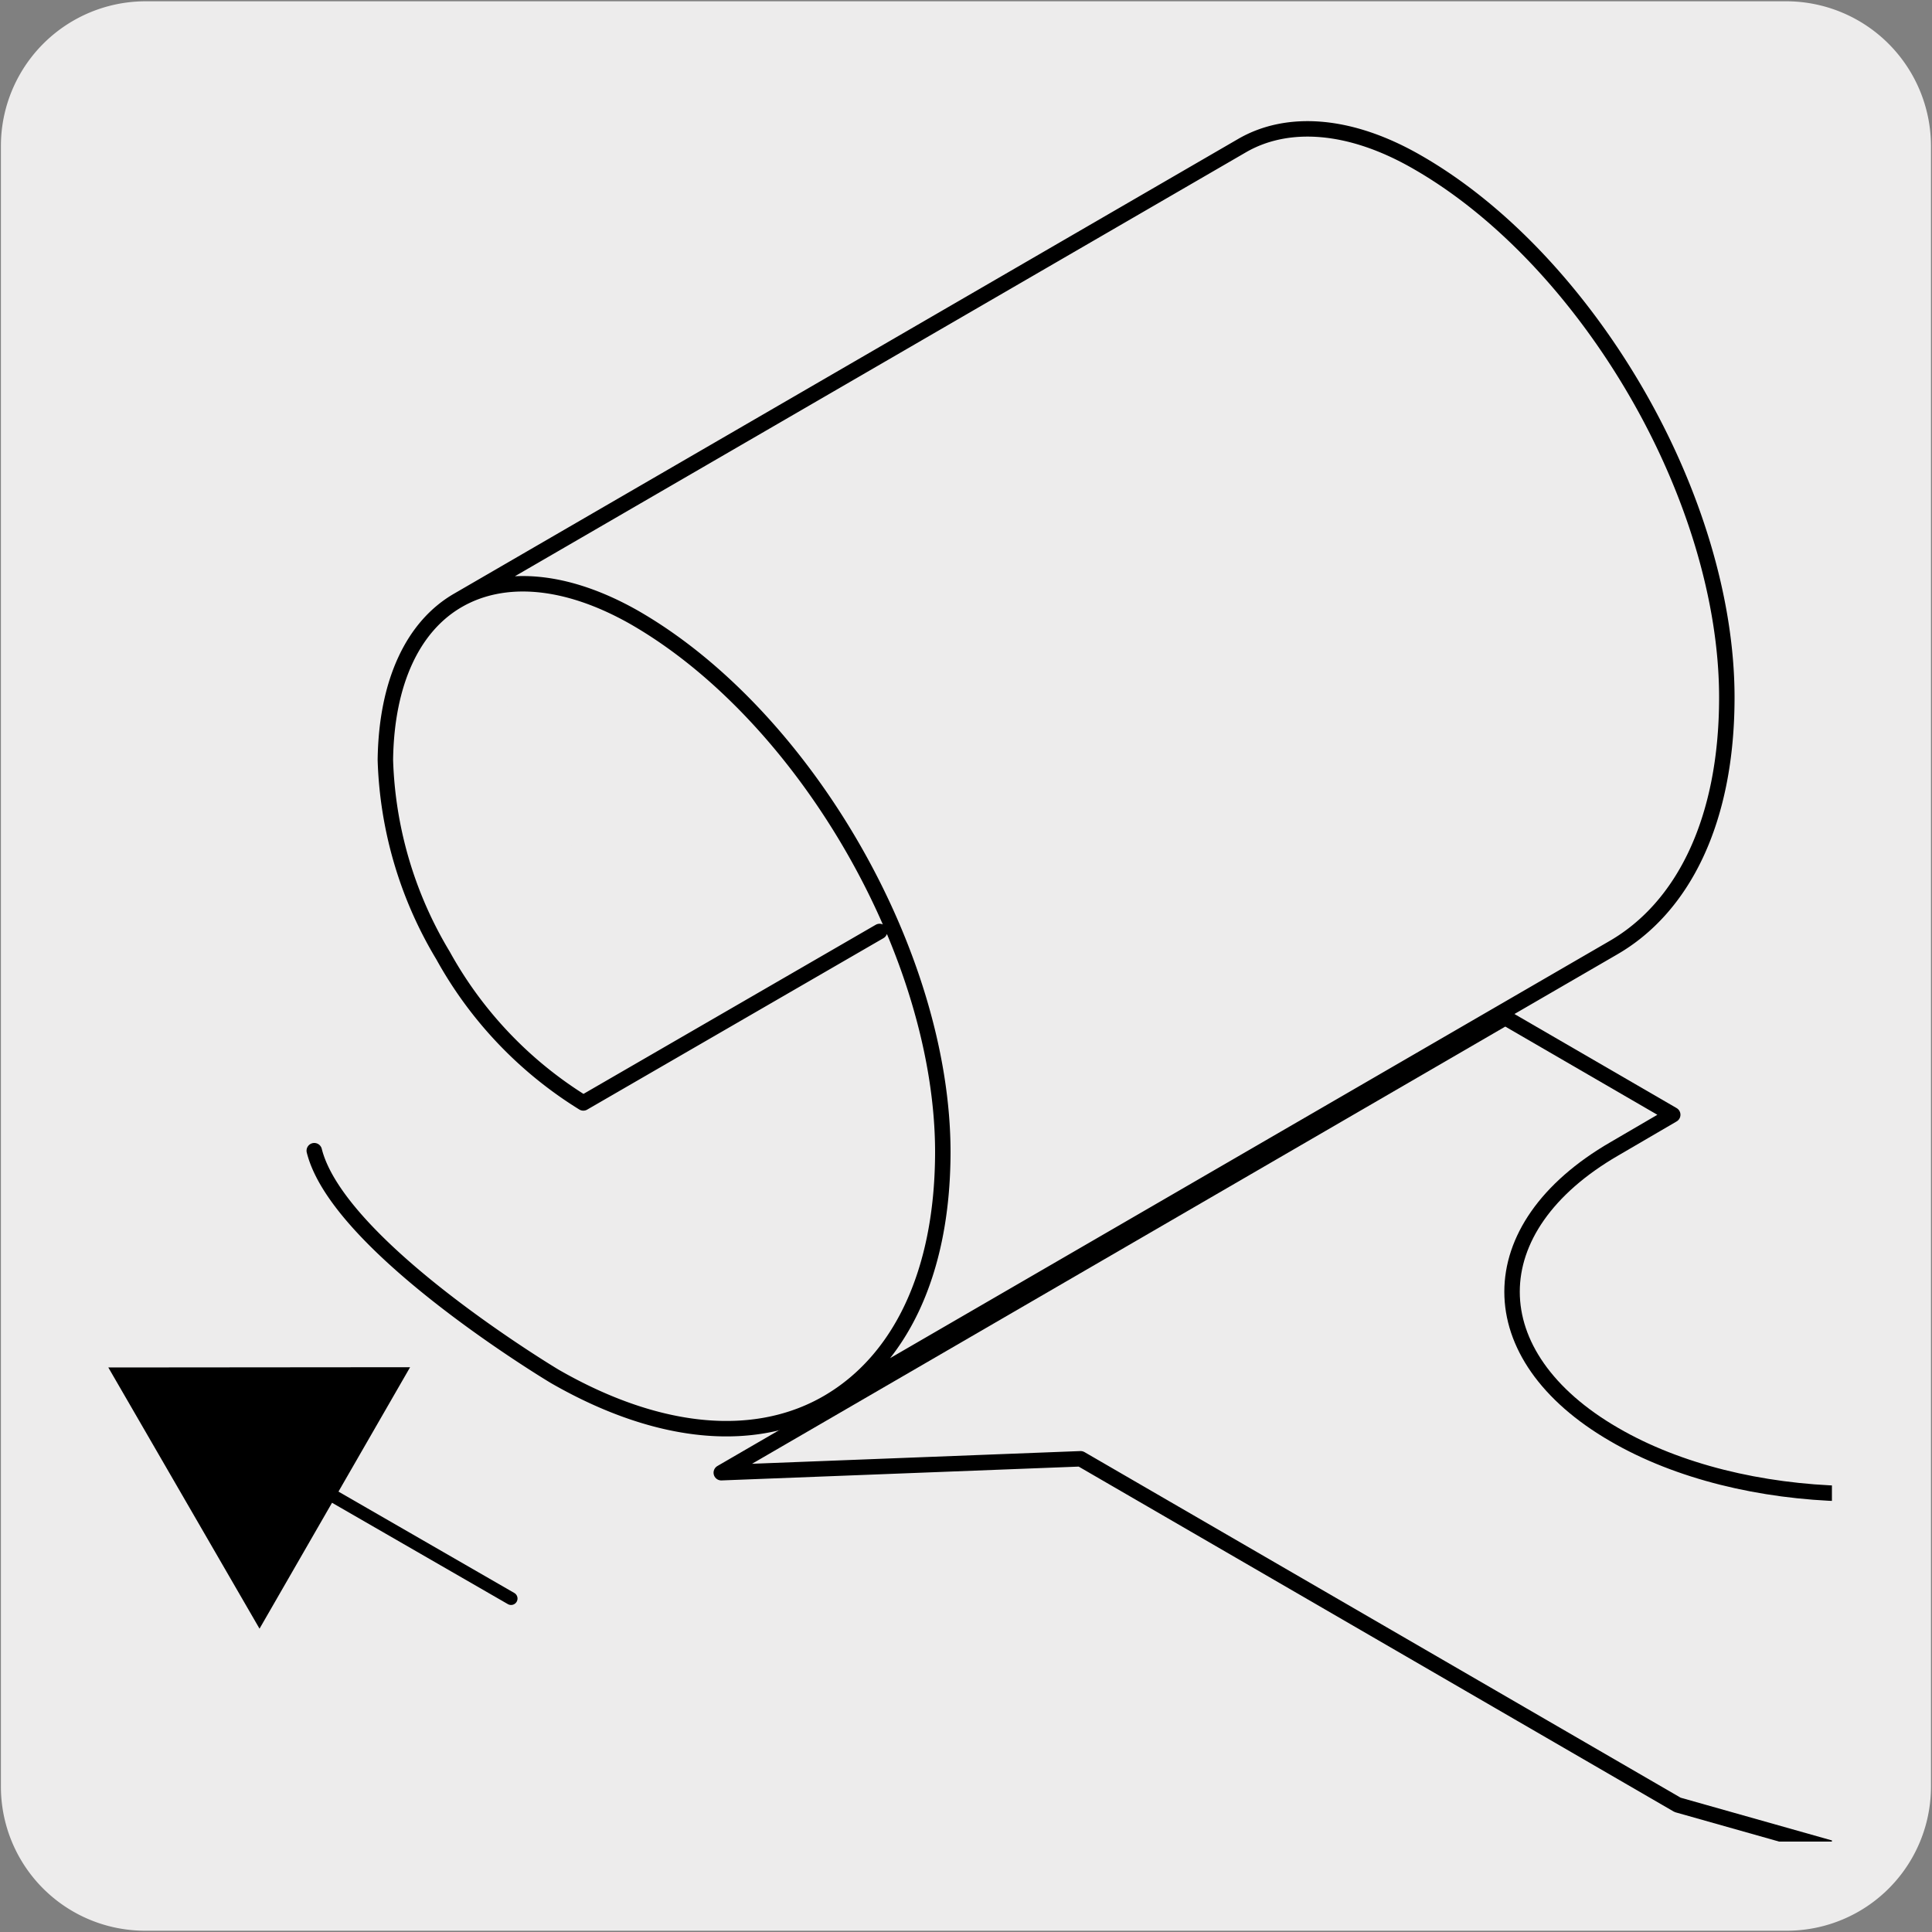
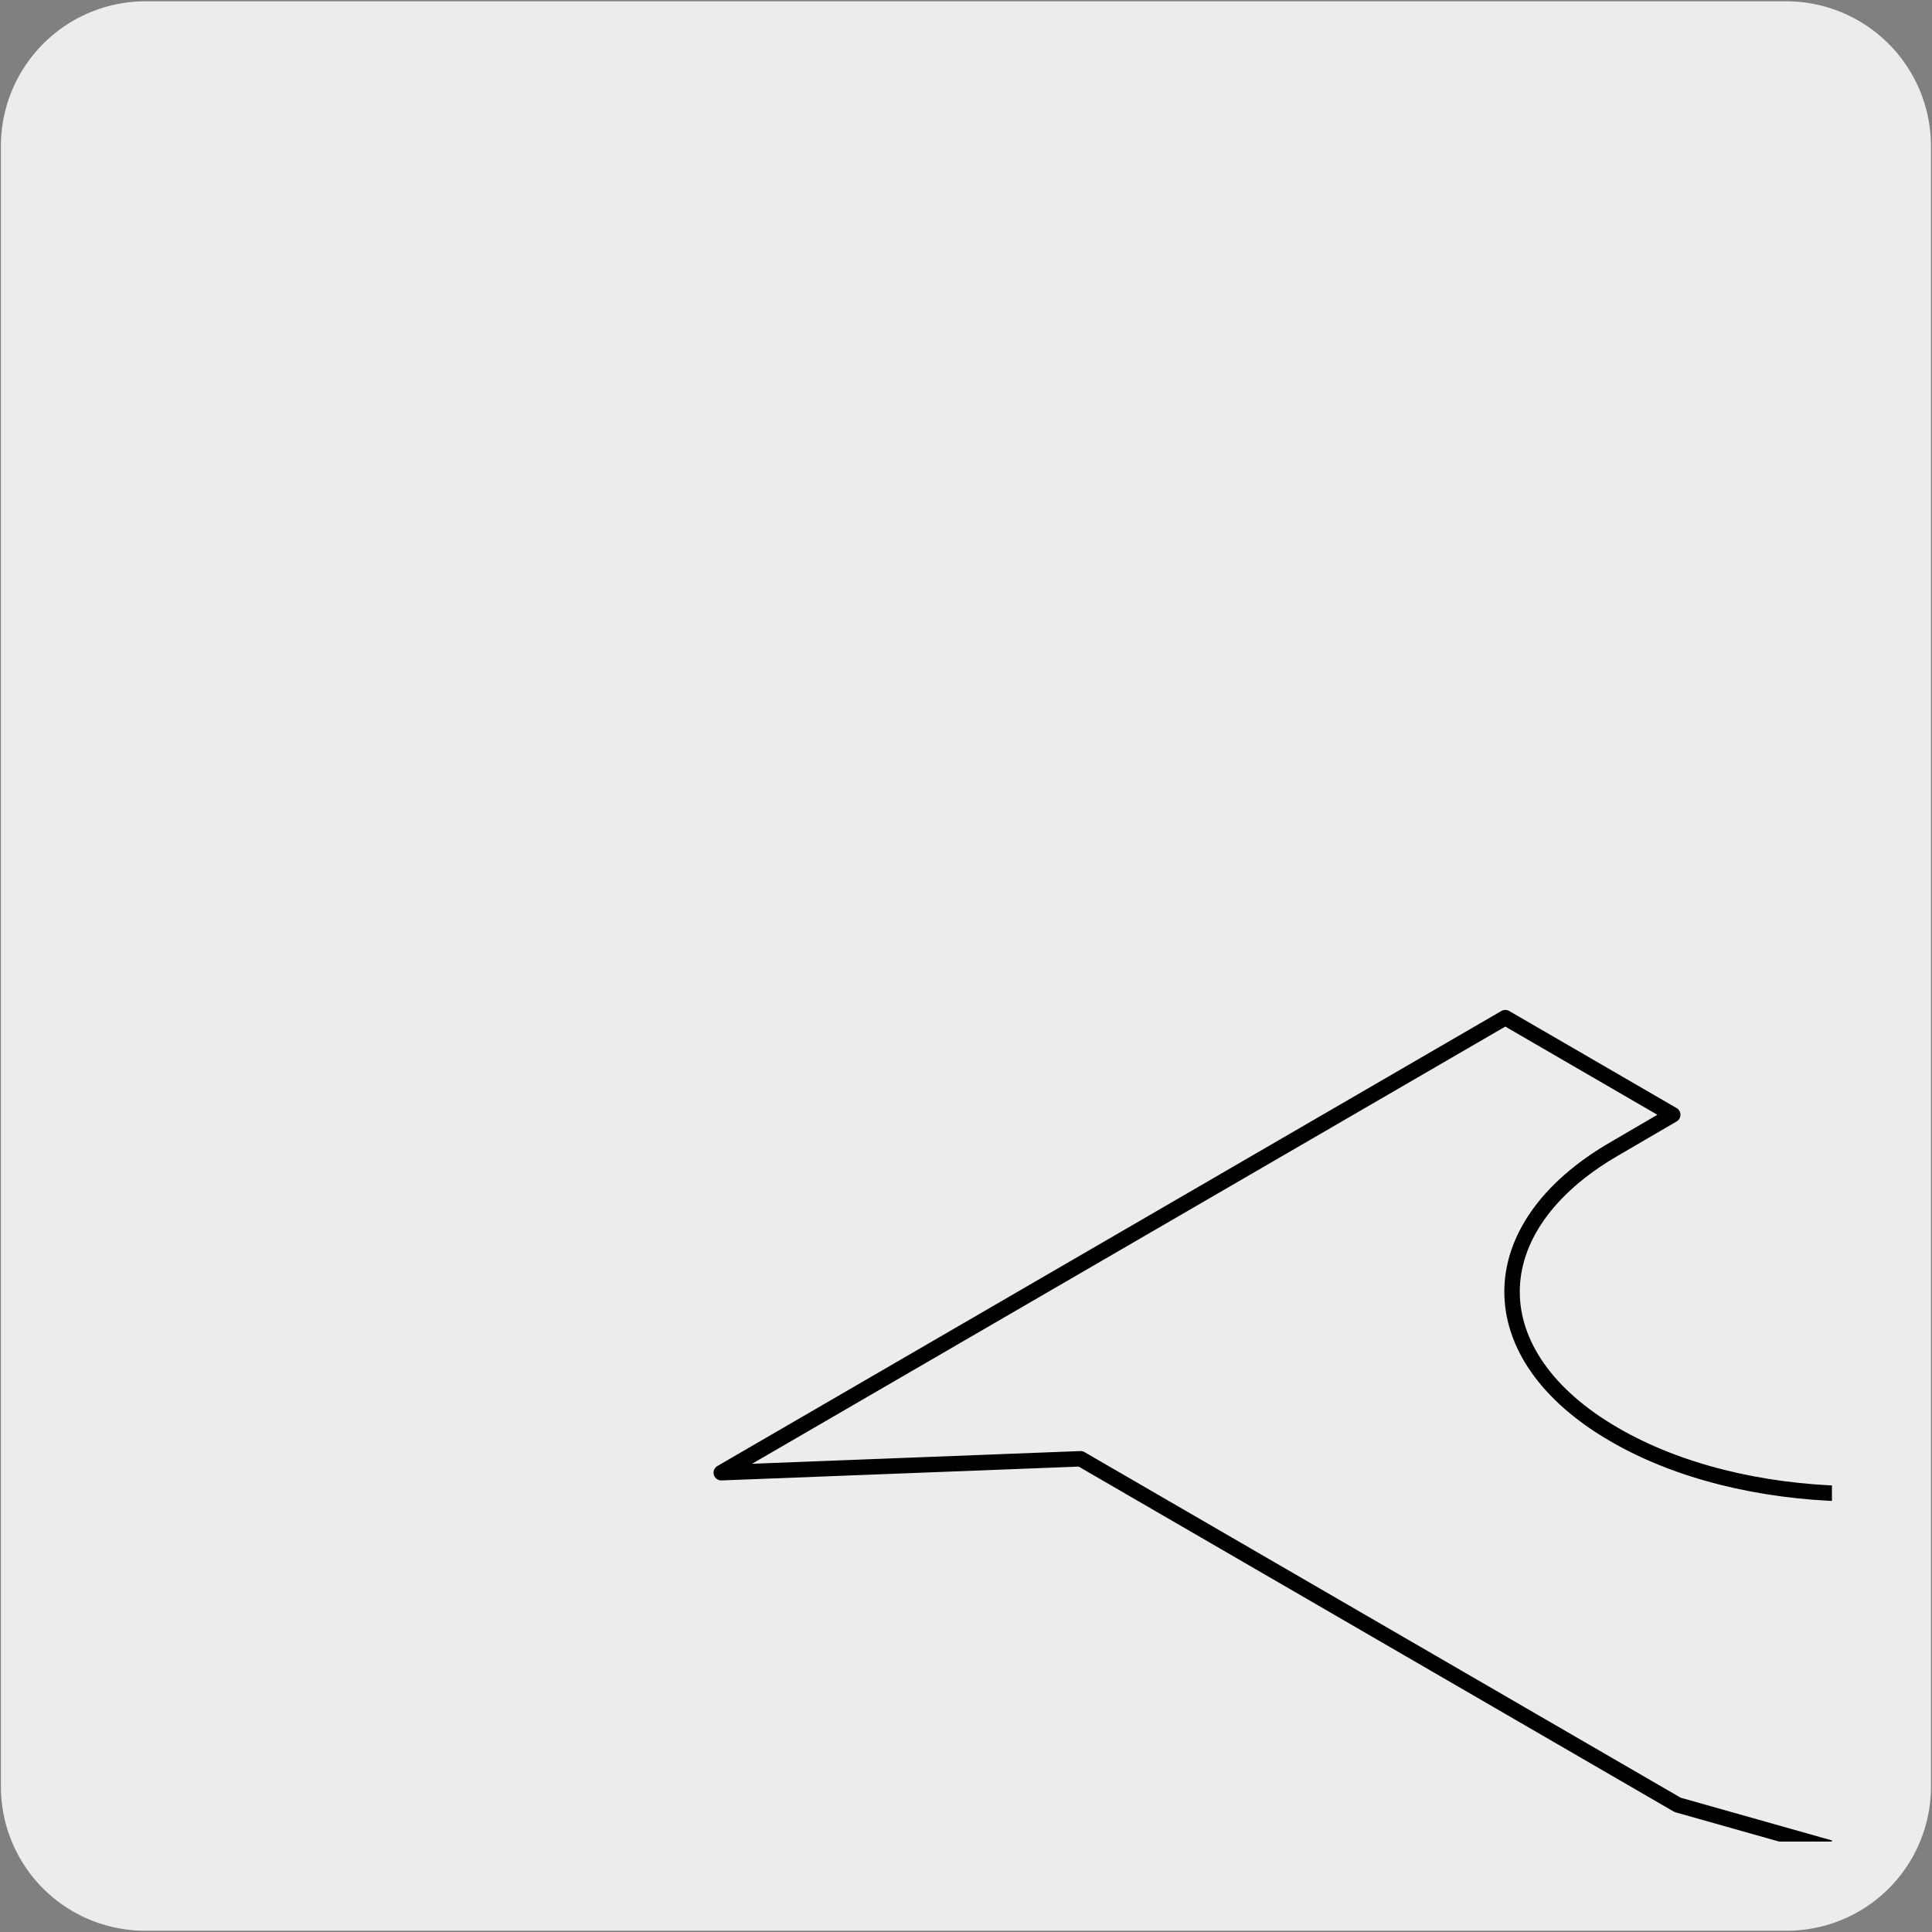
<svg xmlns="http://www.w3.org/2000/svg" viewBox="0 0 150 150">
  <rect x="0" y="0" width="150" height="150" fill="#808080" stroke="none" />
  <defs>
    <style>.cls-1,.cls-4{fill:none;}.cls-2,.cls-5{fill:#edecec;}.cls-3{clip-path:url(#clip-path);}.cls-4,.cls-5{stroke:#000;stroke-linecap:round;stroke-linejoin:round;}.cls-5{stroke-width:1.2px;}</style>
    <clipPath id="clip-path">
      <rect class="cls-1" x="6.27" y="7.02" width="135.96" height="135.96" />
    </clipPath>
  </defs>
  <title>14458-06</title>
  <g id="Capa_2" data-name="Capa 2">
    <path class="cls-2" d="M11.32.1H138.64a11.25,11.25,0,0,1,11.28,11.21v127.4a11.19,11.19,0,0,1-11.2,11.19H11.27A11.19,11.19,0,0,1,.07,138.71h0V11.34A11.24,11.24,0,0,1,11.32.1Z" />
  </g>
  <g id="Capa_3" data-name="Capa 3">
    <g class="cls-3">
-       <line class="cls-4" x1="39.68" y1="124.11" x2="23.06" y2="114.53" />
-       <polygon points="31.84 106.15 8.41 106.17 20.15 126.45 31.84 106.15" />
      <path class="cls-5" d="M181.66,133.07l-20-20.69c-10.61,5.11-26.38,4.79-36.33-1-10.58-6.12-10.58-16.05,0-22.18l4.54-2.65-13-7.54L56,114.34l27.9-1.08,46.35,26.87,26.37,7.45,25-14.51" />
-       <path class="cls-5" d="M24.4,89.34c1.87,7.48,18.67,17.52,18.67,17.52,8.3,4.77,15.8,5.21,21.26,2S73.18,99,73.2,89.47c0-7.66-2.67-16.15-7-23.66s-10.34-14.09-17-17.9c-5.31-3-10.11-3.32-13.61-1.32S30,52.93,29.92,59A31.24,31.24,0,0,0,34.4,74.19,31.12,31.12,0,0,0,45.29,85.63l23-13.31M35.59,46.59l60.87-35.3c3.48-2,8.32-1.74,13.61,1.32,6.63,3.81,12.65,10.38,17,17.9s7,16,7,23.64c0,9.58-3.4,16.33-8.86,19.46l-60.88,35.3" />
    </g>
  </g>
</svg>